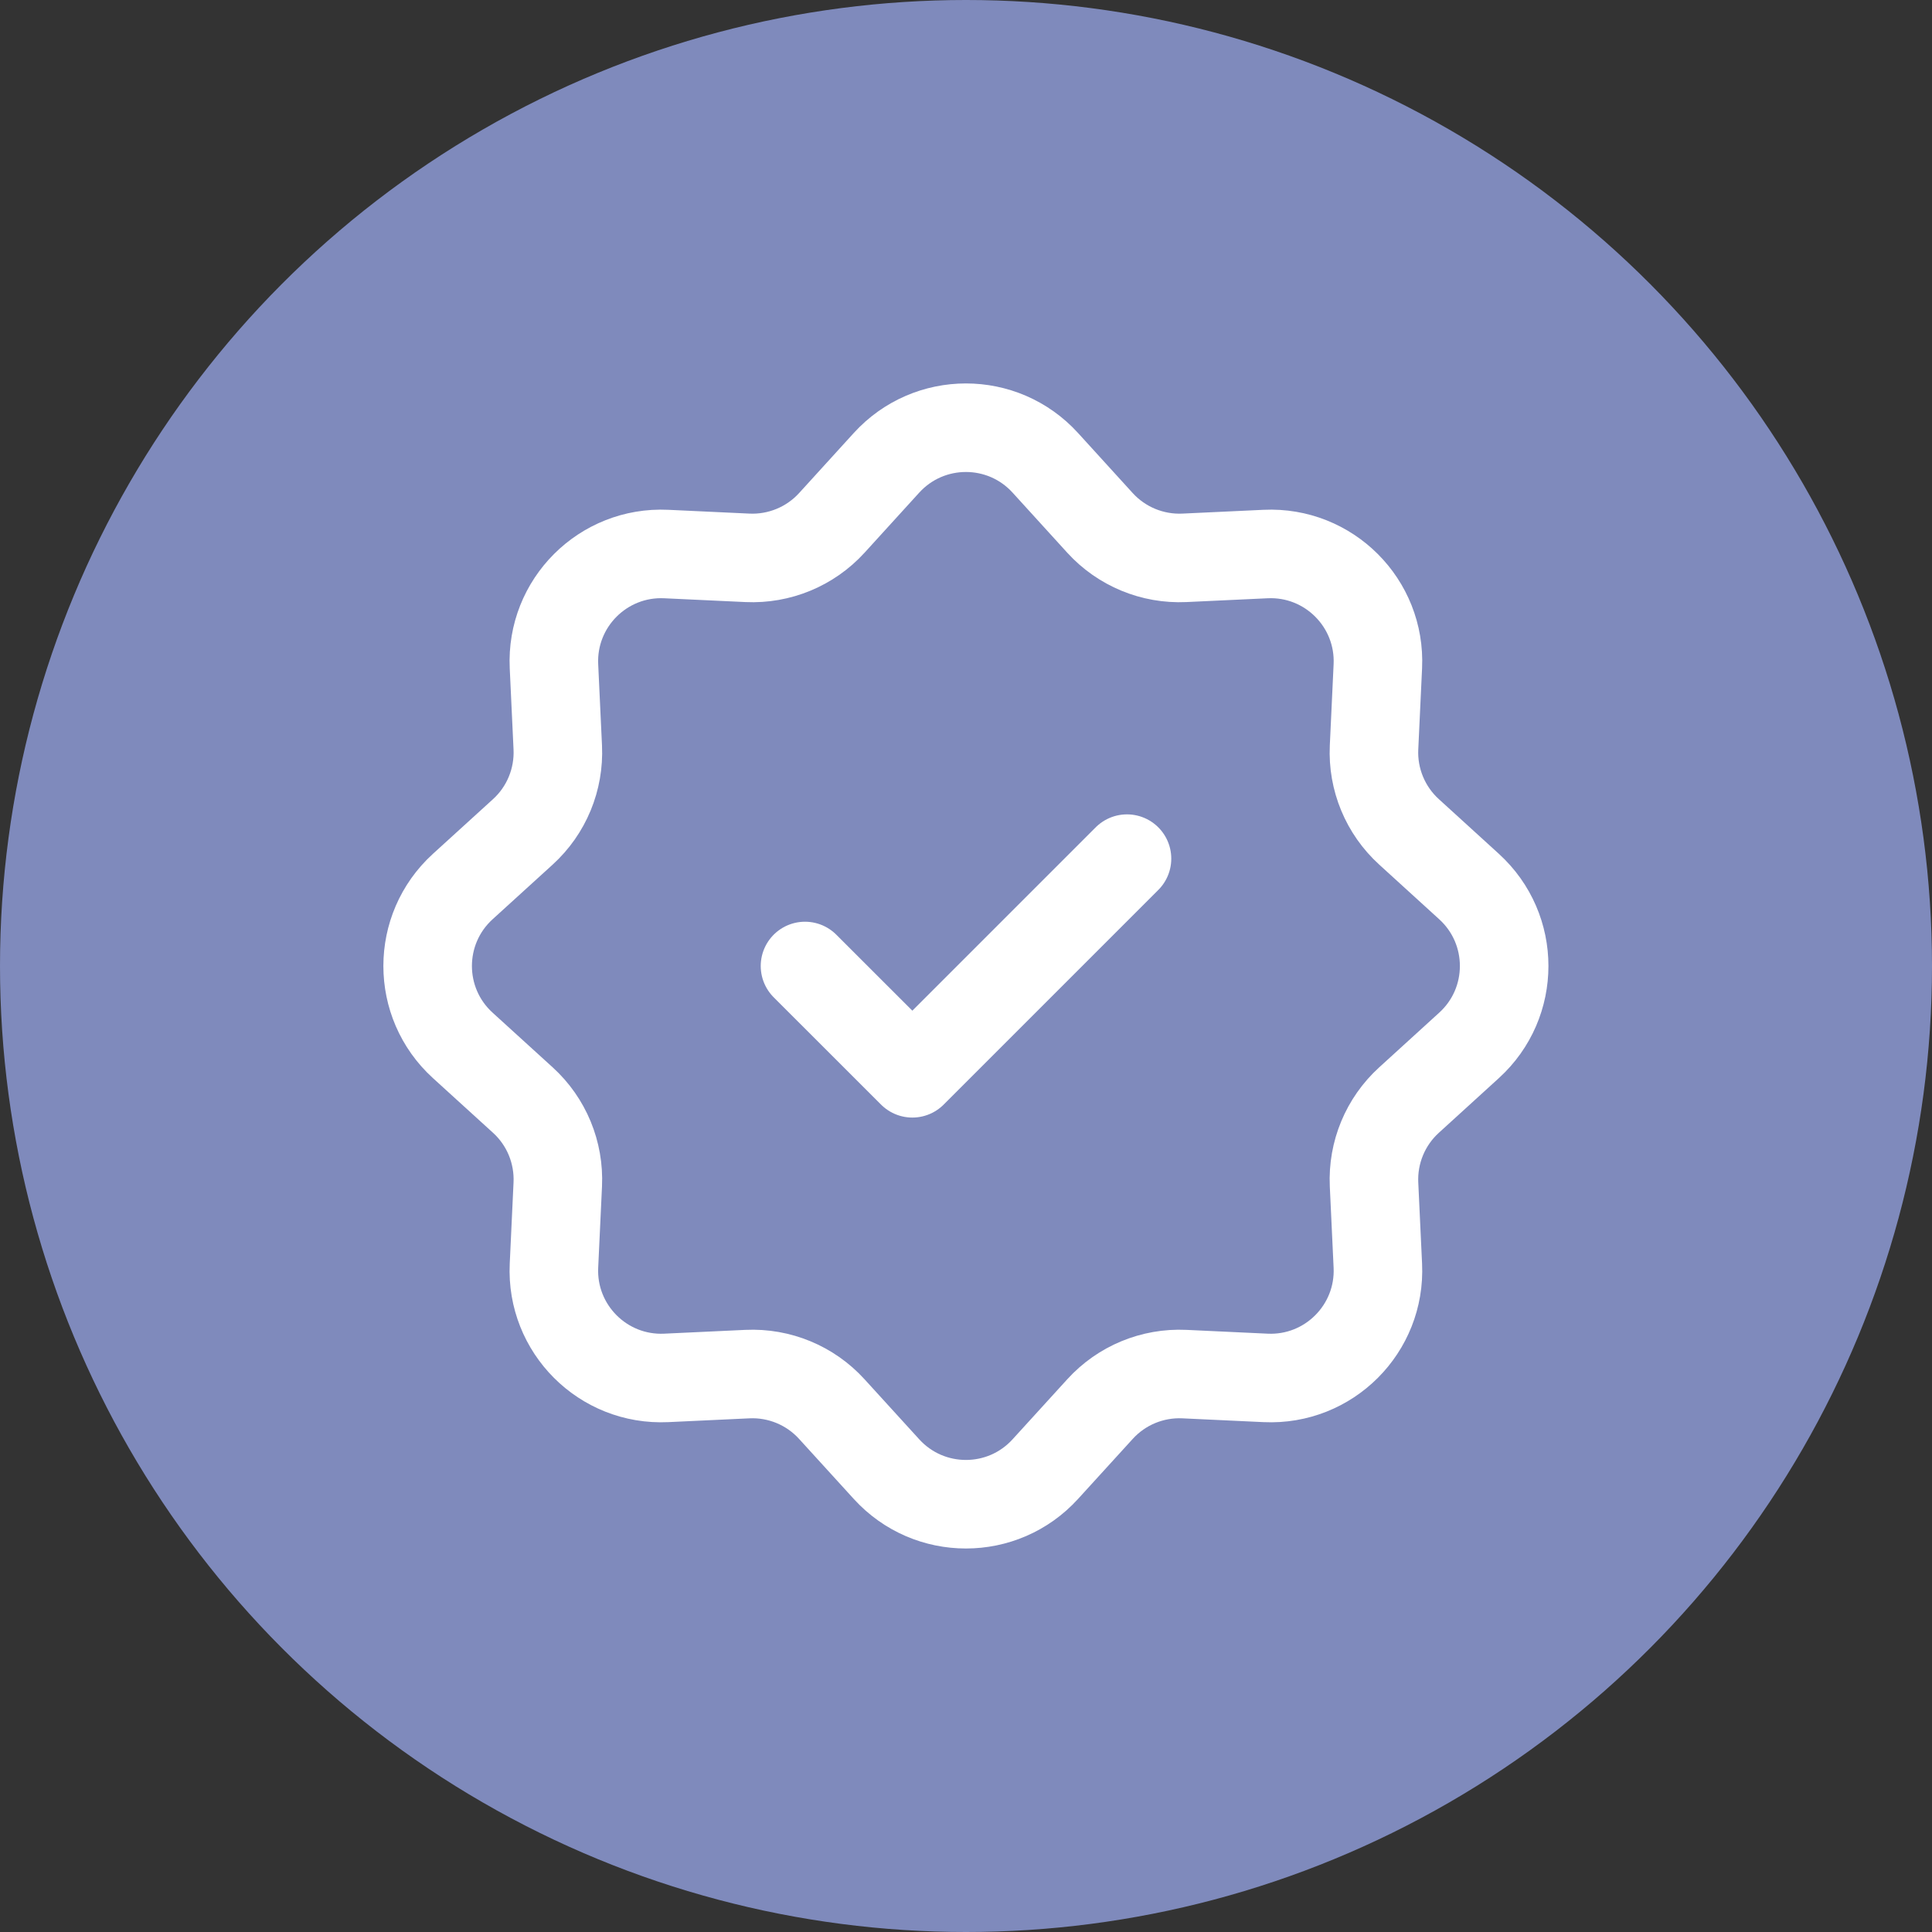
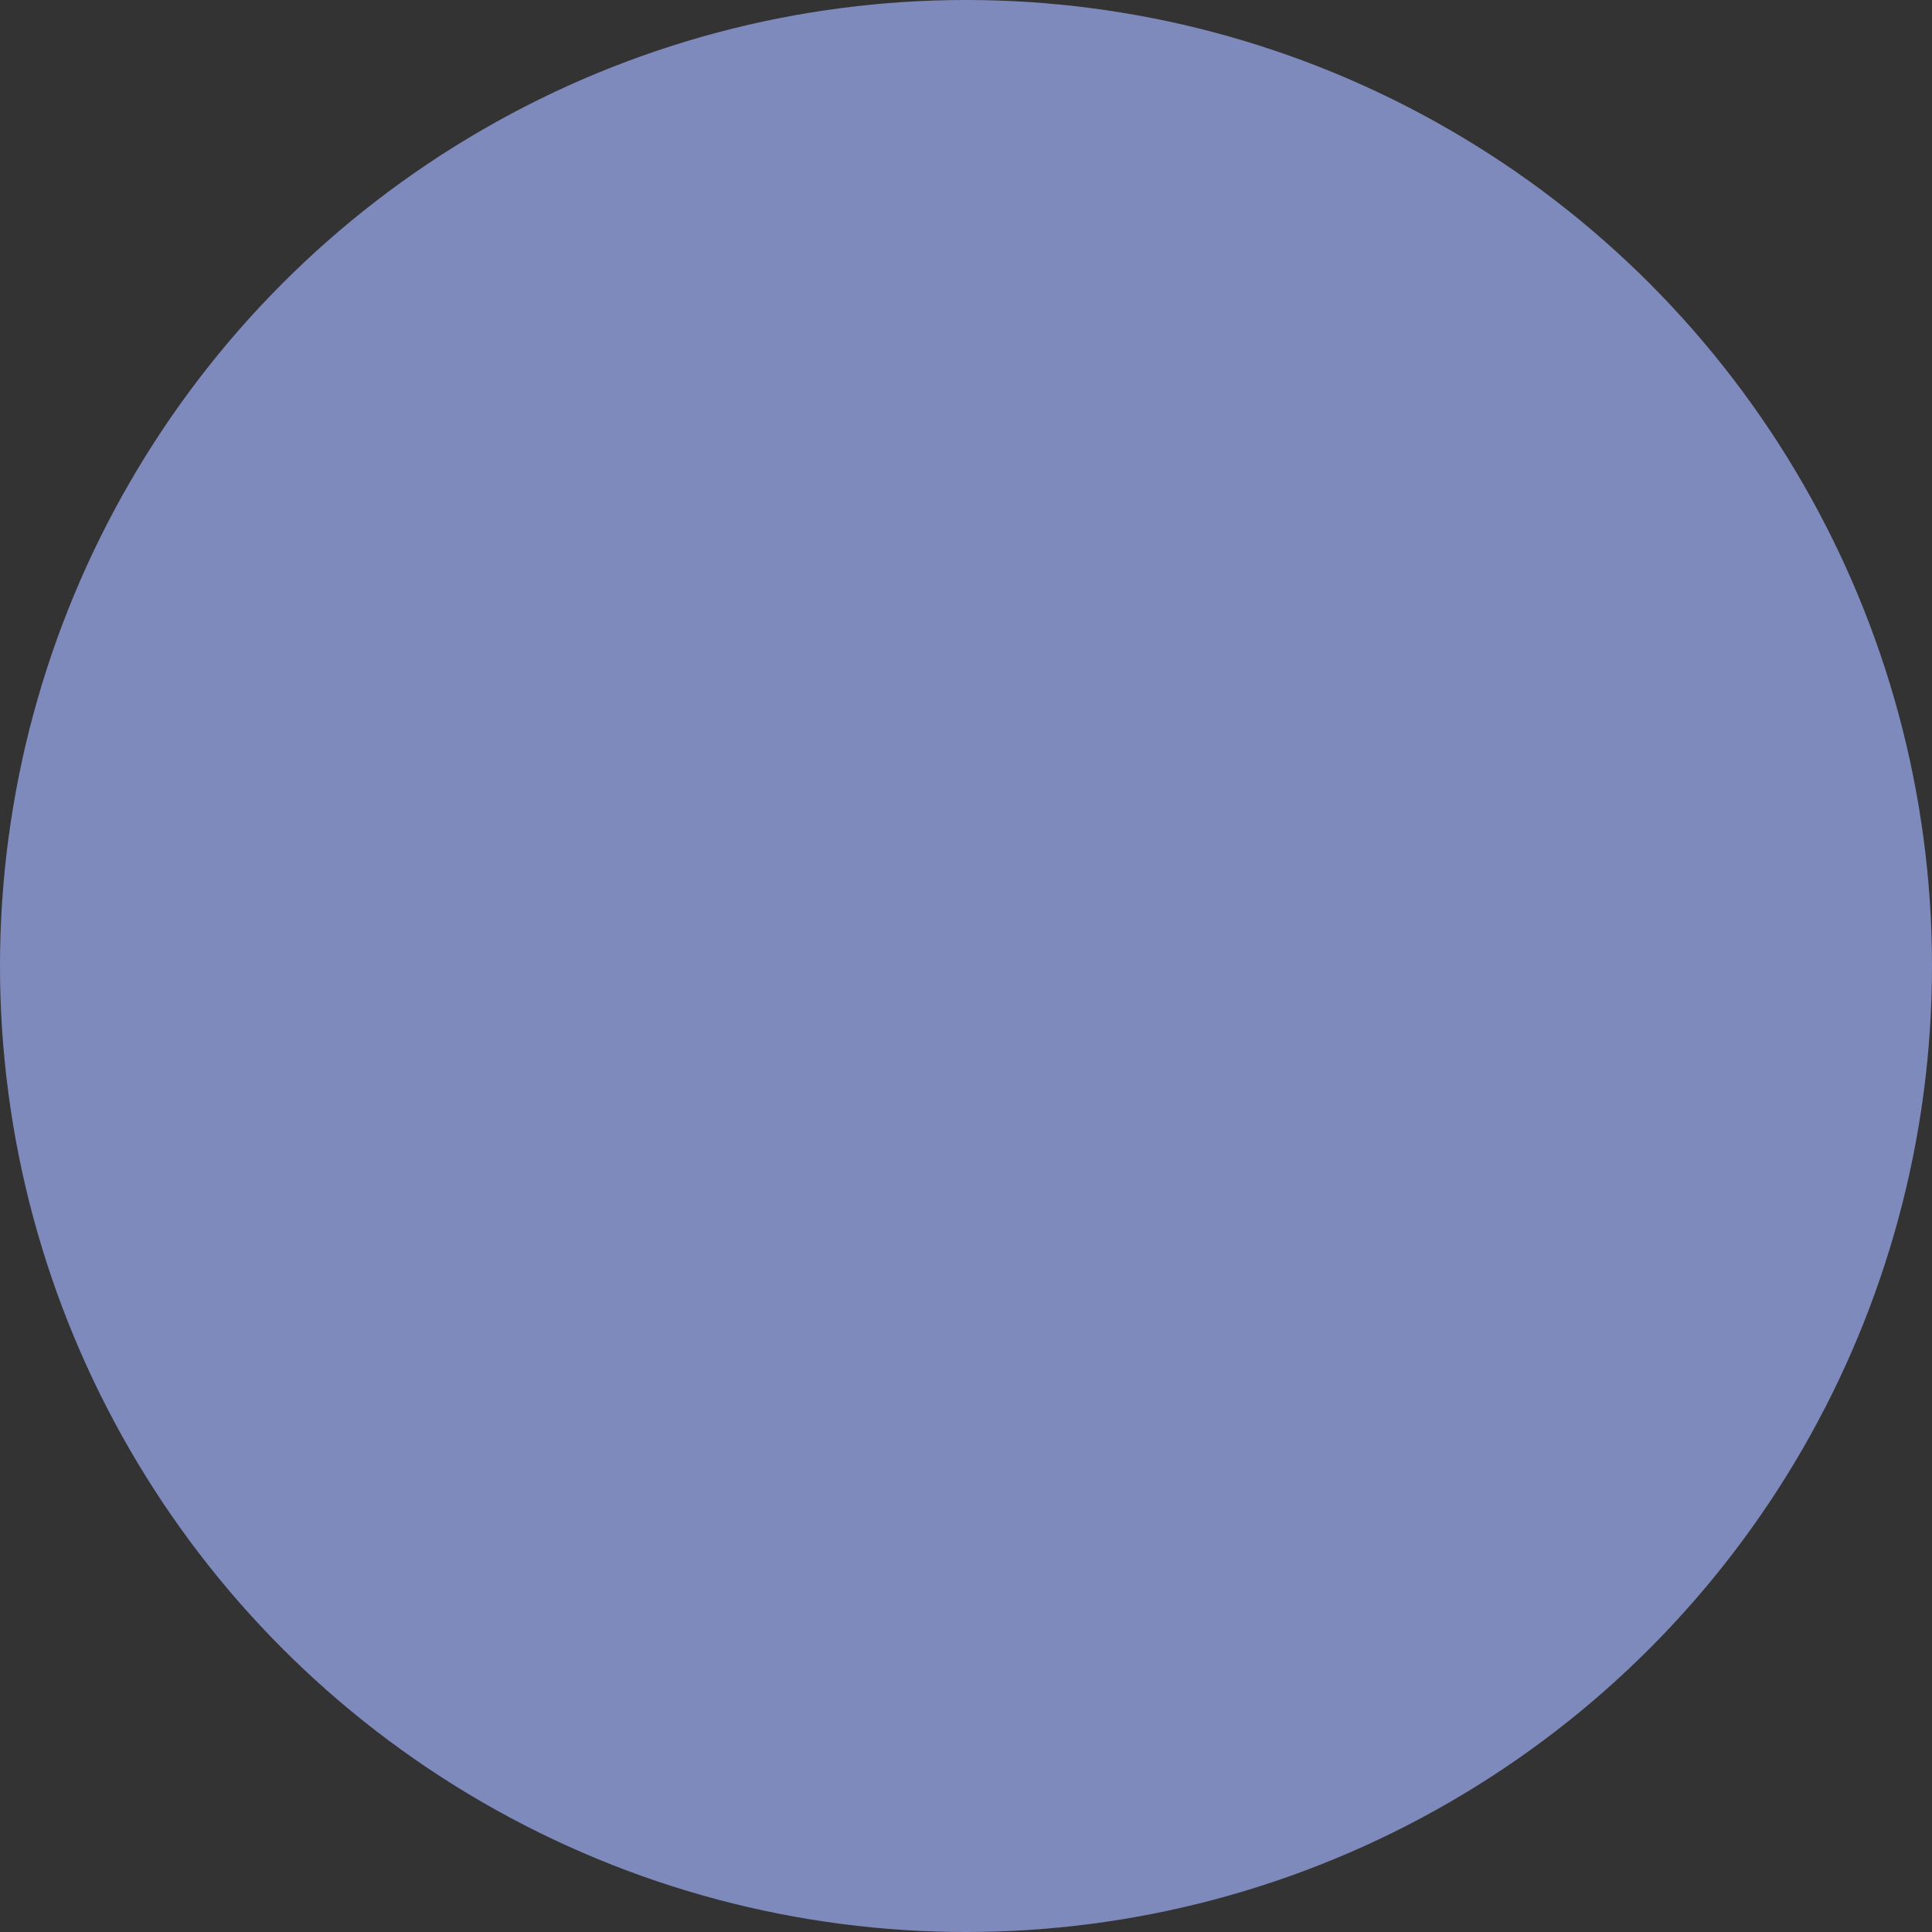
<svg xmlns="http://www.w3.org/2000/svg" width="30" height="30" viewBox="0 0 30 30" fill="none">
  <rect x="0" y="0" width="30" height="30" fill="#333333" stroke="none" />
  <circle cx="15" cy="15" r="15" fill="#7F8ABC" />
  <g clip-path="url(#clip0_1383_11846)">
-     <path d="M13.766 7.186C14.428 6.46 15.57 6.46 16.231 7.186L17.081 8.12C17.415 8.486 17.895 8.685 18.391 8.662L19.652 8.603C20.633 8.557 21.441 9.365 21.395 10.346L21.336 11.607C21.313 12.103 21.512 12.583 21.879 12.917L22.812 13.767C23.538 14.429 23.538 15.571 22.812 16.232L21.879 17.082C21.512 17.416 21.313 17.896 21.336 18.392L21.395 19.653C21.441 20.634 20.633 21.442 19.652 21.396L18.391 21.337C17.895 21.314 17.415 21.513 17.081 21.88L16.231 22.813C15.57 23.539 14.428 23.539 13.766 22.813L12.916 21.88C12.582 21.513 12.102 21.314 11.606 21.337L10.345 21.396C9.364 21.442 8.556 20.634 8.602 19.653L8.661 18.392C8.684 17.896 8.486 17.416 8.119 17.082L7.185 16.232C6.459 15.571 6.459 14.429 7.185 13.767L8.119 12.917C8.486 12.583 8.684 12.103 8.661 11.607L8.602 10.346C8.556 9.365 9.364 8.557 10.345 8.603L11.606 8.662C12.102 8.685 12.582 8.486 12.916 8.12L13.766 7.186Z" stroke="white" stroke-width="1.375" stroke-linecap="round" stroke-linejoin="round" />
-     <path d="M12.5 15L14.167 16.666L17.5 13.333" stroke="white" stroke-width="1.375" stroke-linecap="round" stroke-linejoin="round" />
+     <path d="M13.766 7.186C14.428 6.46 15.57 6.46 16.231 7.186L17.081 8.12C17.415 8.486 17.895 8.685 18.391 8.662L19.652 8.603C20.633 8.557 21.441 9.365 21.395 10.346L21.336 11.607C21.313 12.103 21.512 12.583 21.879 12.917L22.812 13.767C23.538 14.429 23.538 15.571 22.812 16.232L21.879 17.082C21.512 17.416 21.313 17.896 21.336 18.392L21.395 19.653C21.441 20.634 20.633 21.442 19.652 21.396L18.391 21.337C17.895 21.314 17.415 21.513 17.081 21.88L16.231 22.813C15.57 23.539 14.428 23.539 13.766 22.813L12.916 21.88C12.582 21.513 12.102 21.314 11.606 21.337L10.345 21.396C9.364 21.442 8.556 20.634 8.602 19.653L8.661 18.392C8.684 17.896 8.486 17.416 8.119 17.082L7.185 16.232C6.459 15.571 6.459 14.429 7.185 13.767L8.119 12.917C8.486 12.583 8.684 12.103 8.661 11.607L8.602 10.346L11.606 8.662C12.102 8.685 12.582 8.486 12.916 8.12L13.766 7.186Z" stroke="white" stroke-width="1.375" stroke-linecap="round" stroke-linejoin="round" />
  </g>
  <defs>
    <clipPath id="clip0_1383_11846">
-       <rect width="20" height="20" fill="white" transform="translate(5 5)" />
-     </clipPath>
+       </clipPath>
  </defs>
</svg>